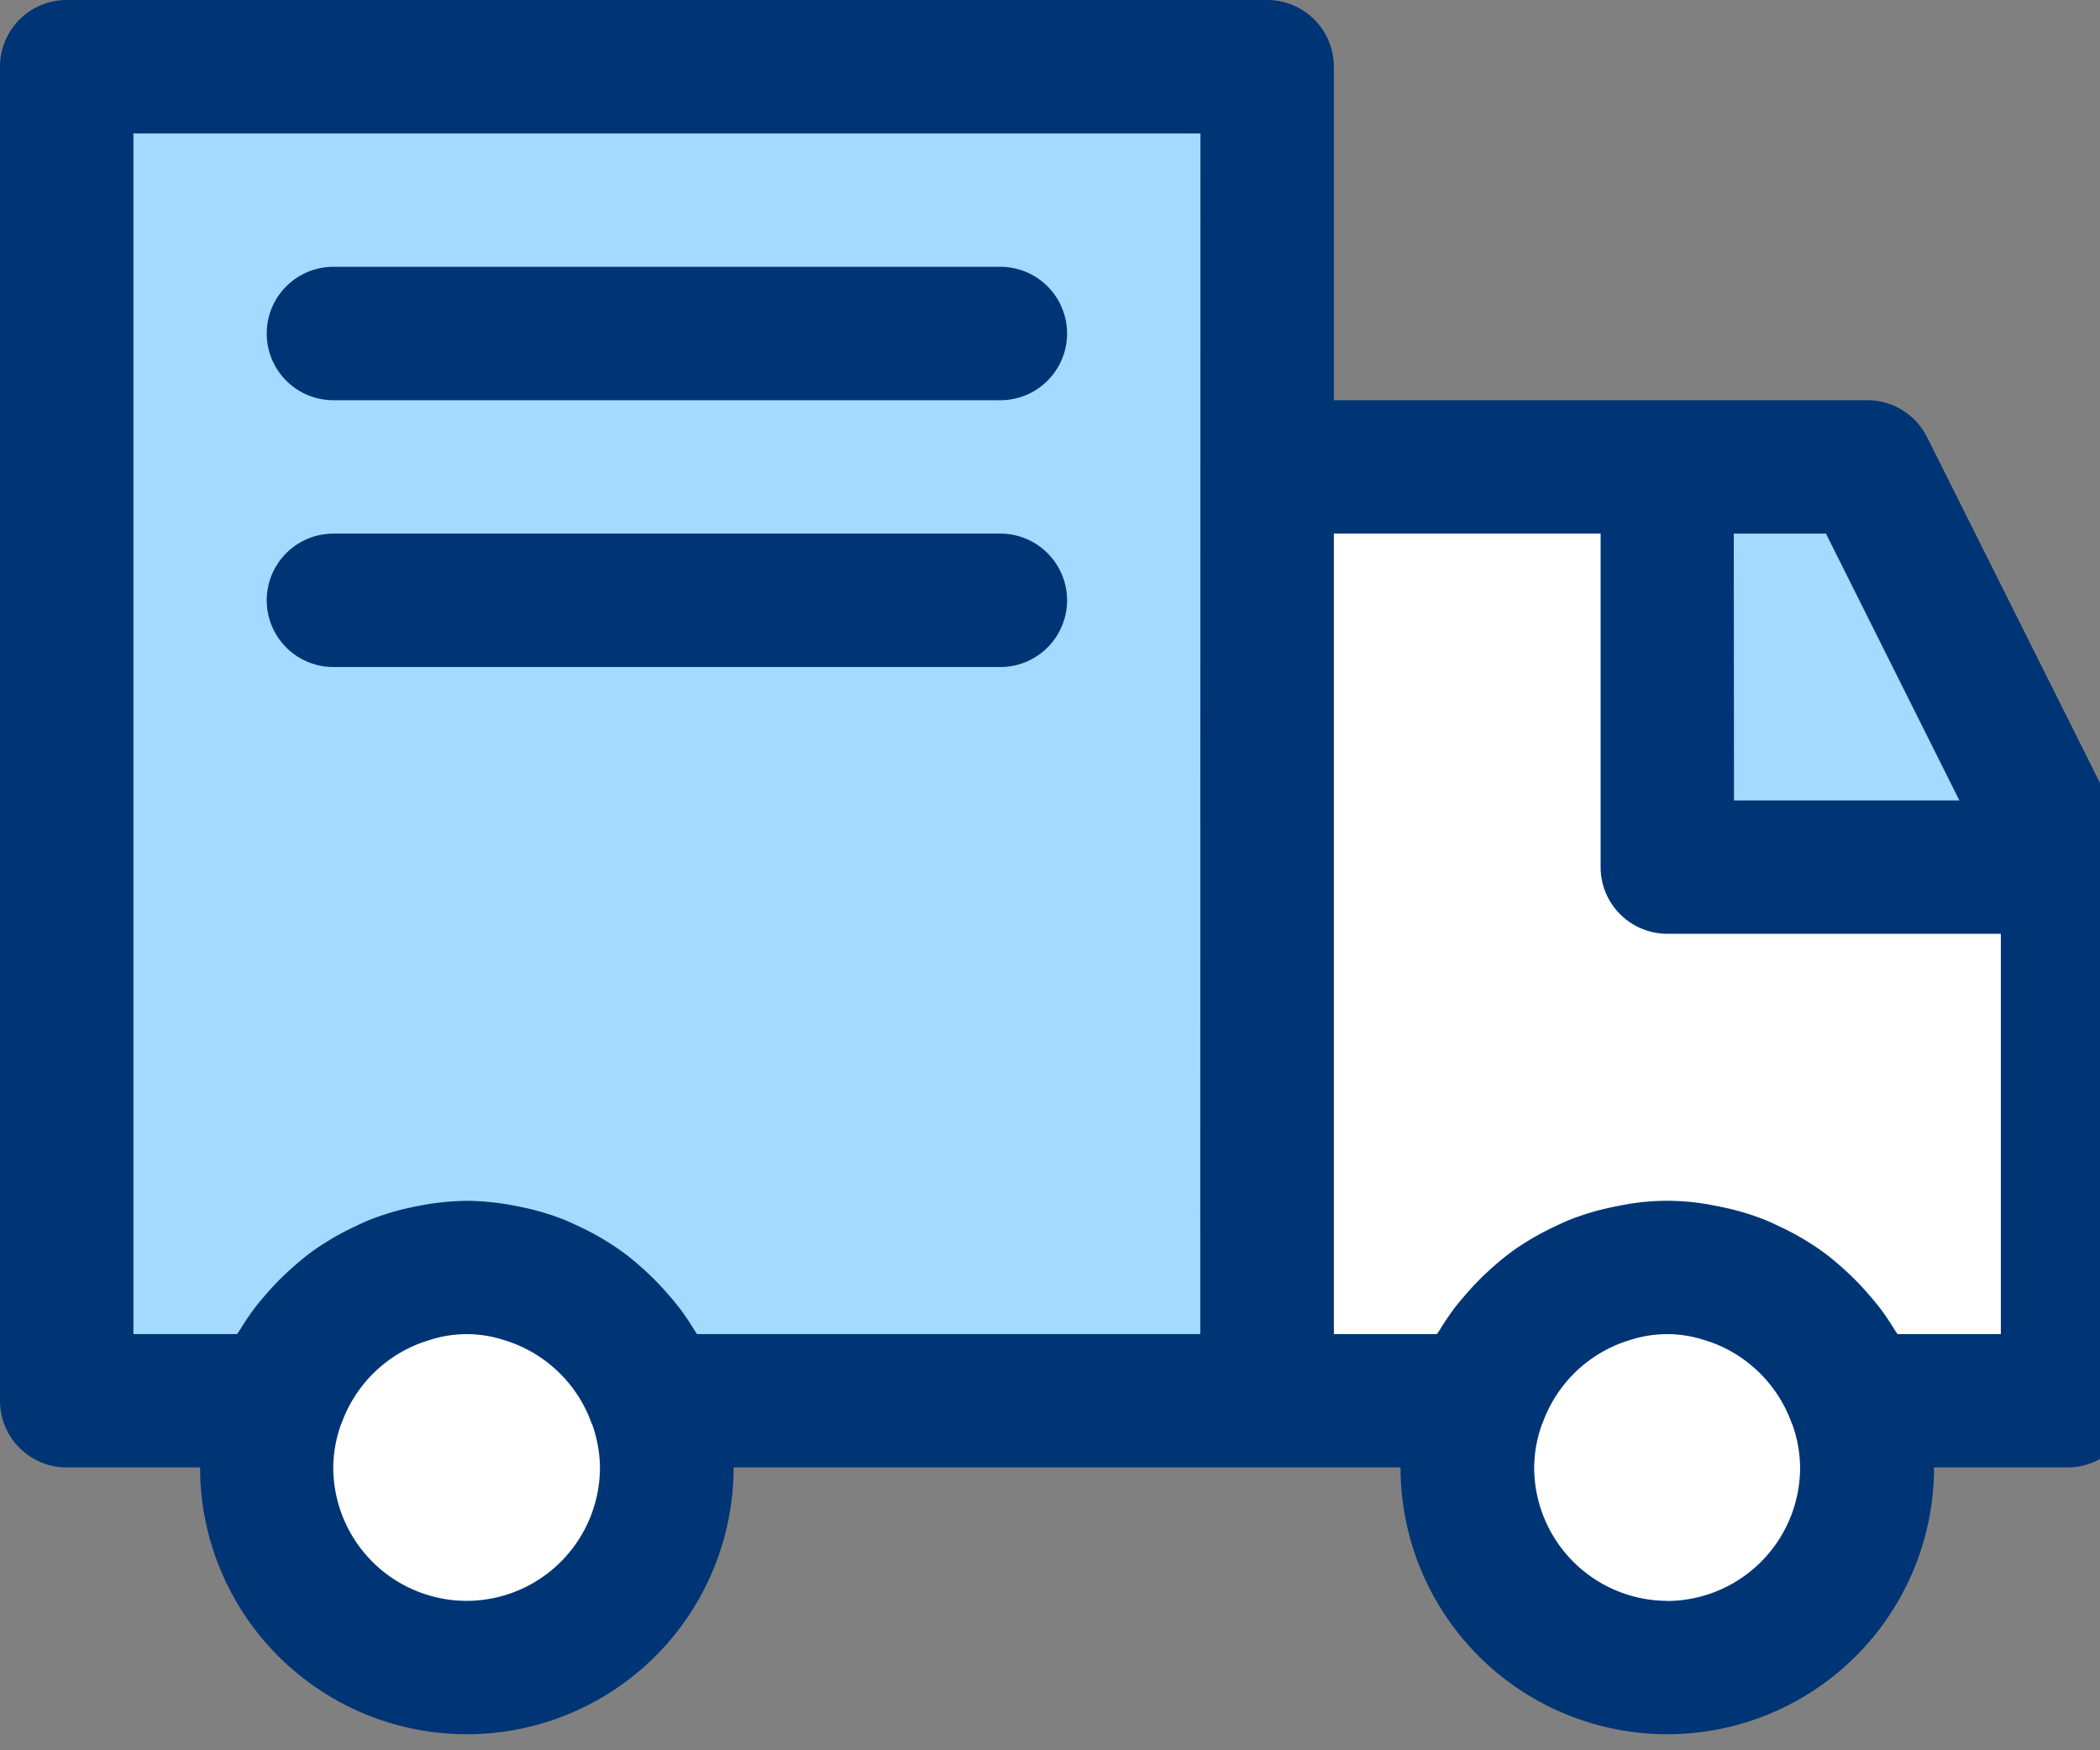
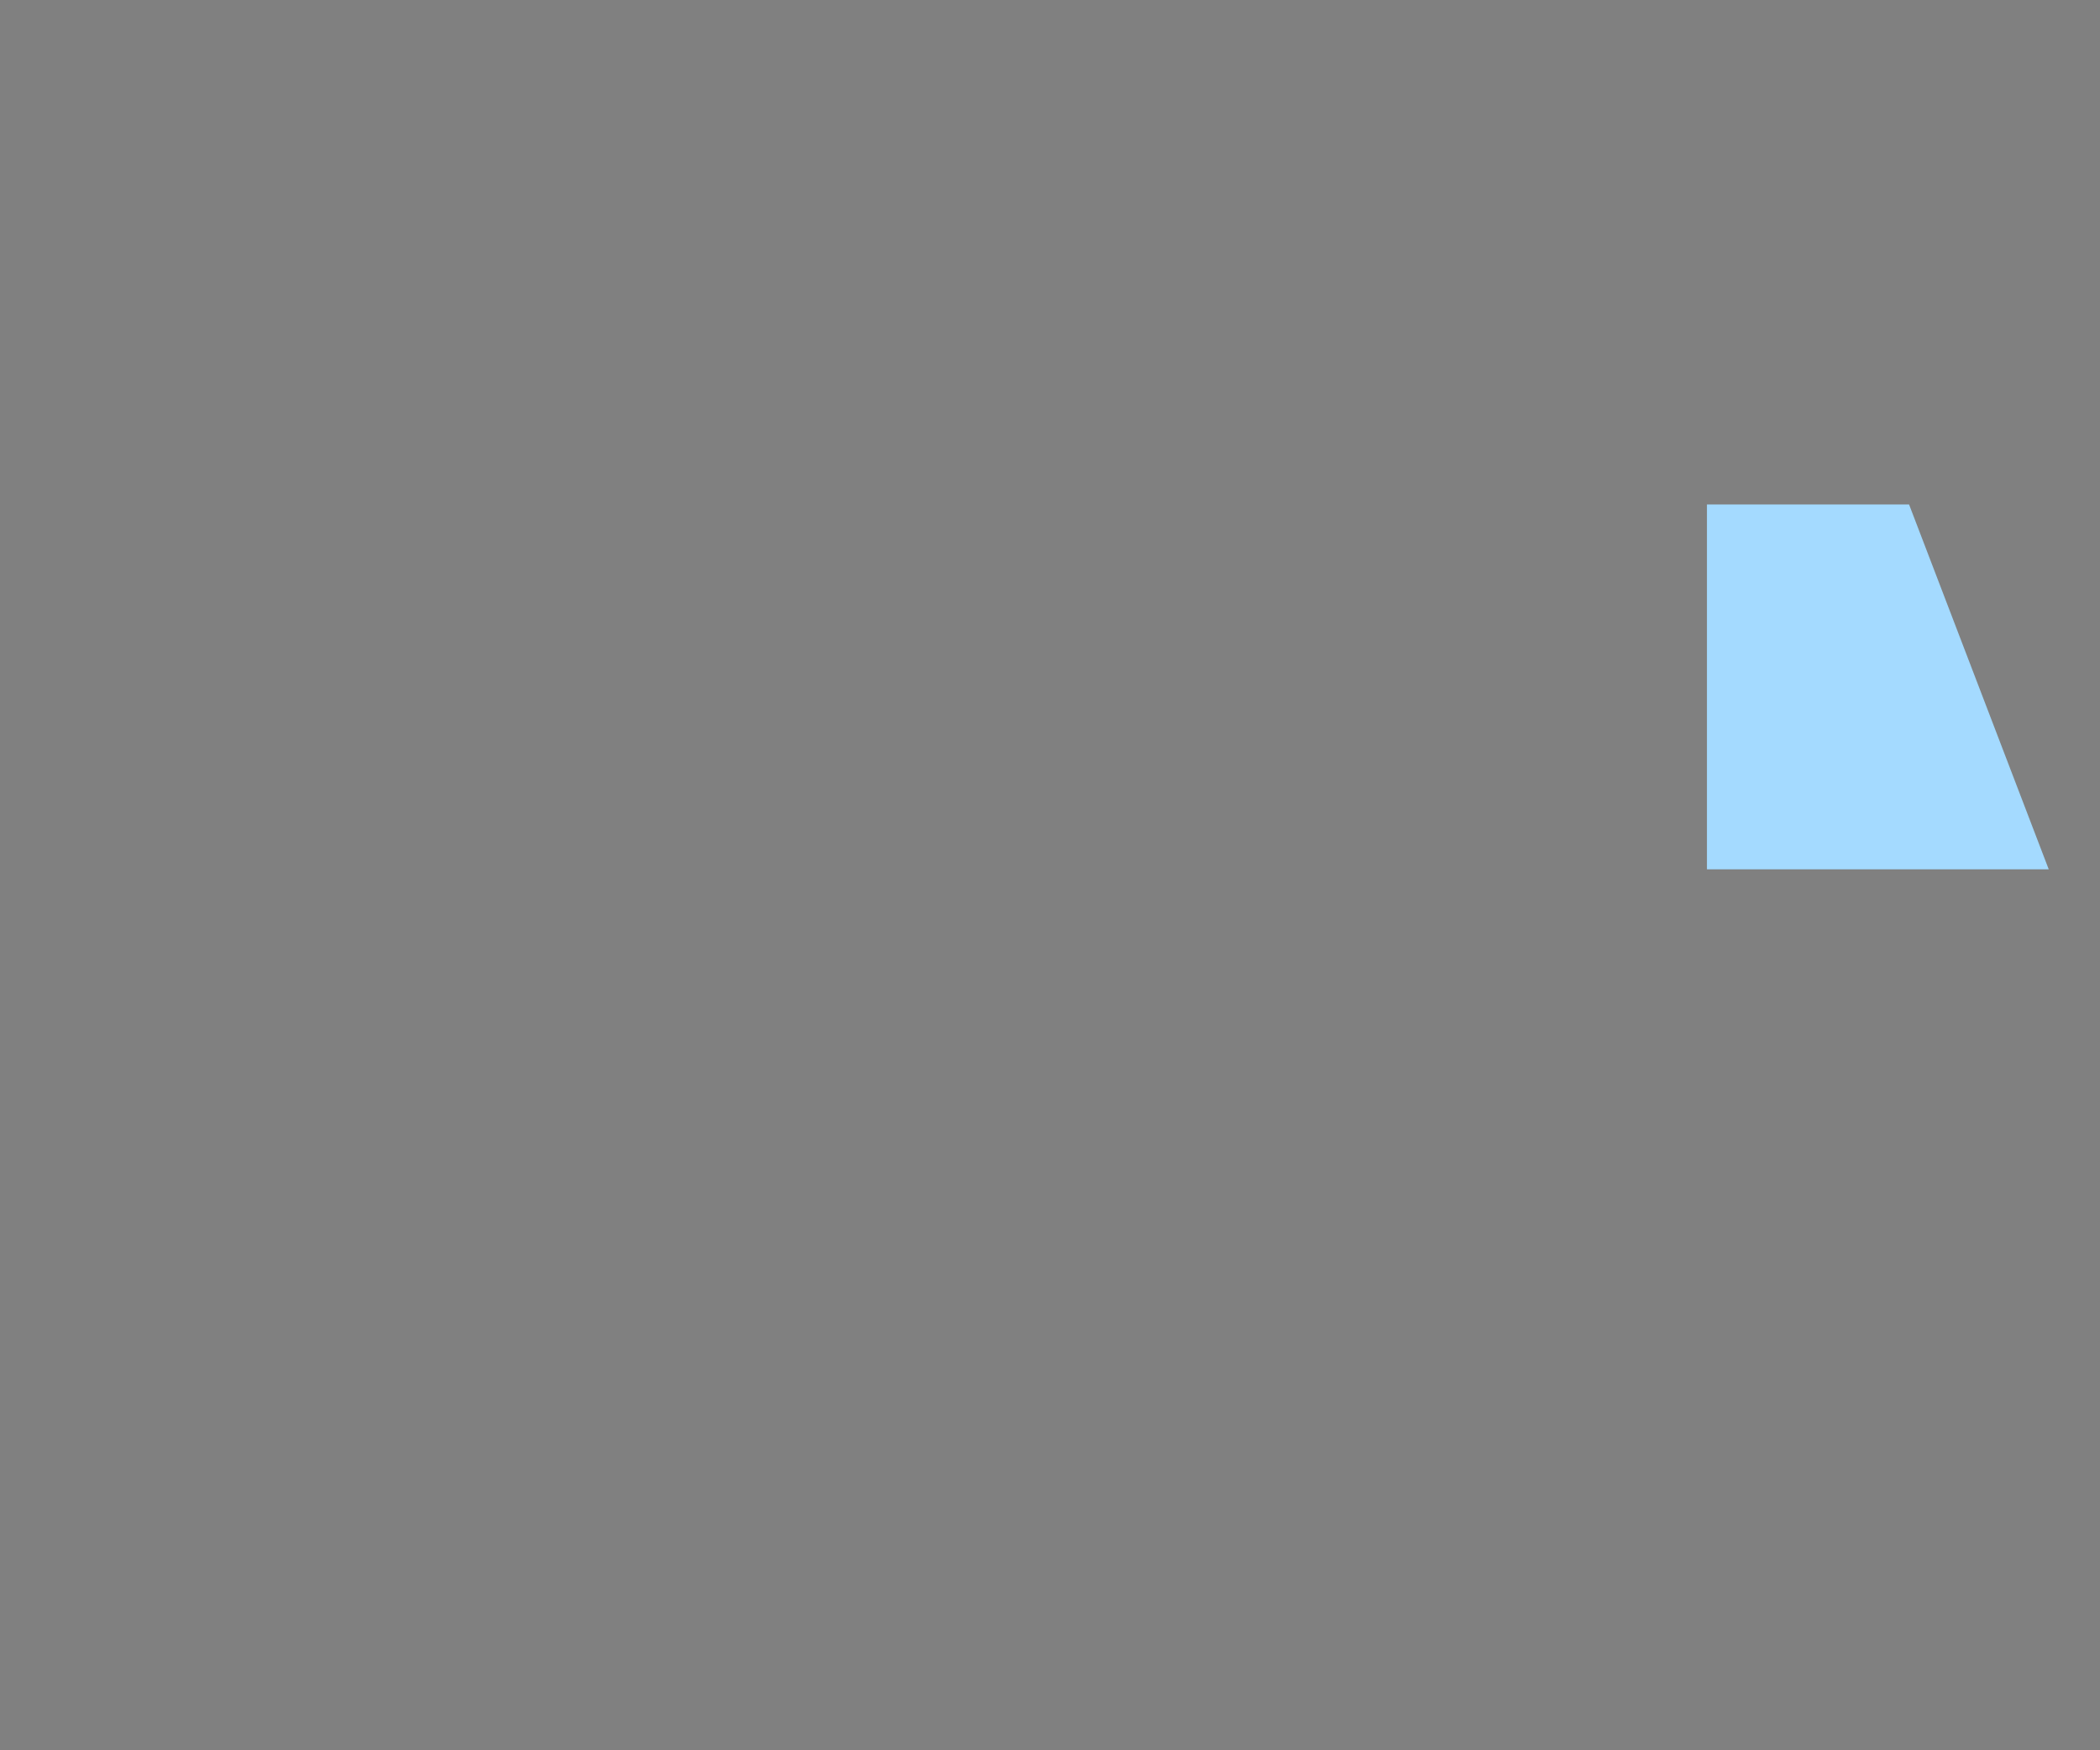
<svg xmlns="http://www.w3.org/2000/svg" width="36" height="30" viewBox="0 0 36 30">
  <rect x="0" y="0" width="36" height="30" fill="#808080" stroke="none" />
  <defs>
    <clipPath id="clip-path">
-       <rect id="Rectangle_111" data-name="Rectangle 111" width="36" height="30" fill="none" />
-     </clipPath>
+       </clipPath>
  </defs>
  <g id="road_transport_icon" data-name="road transport icon" transform="translate(-924 -1427)">
    <path id="Path_1499" data-name="Path 1499" d="M25.594,7.563h3.465l2.394,6.253H25.594Z" transform="translate(927.668 1428.084)" fill="#a4daff" />
-     <rect id="Rectangle_110" data-name="Rectangle 110" width="19.936" height="22.867" transform="translate(925.5 1427.856)" fill="#a4daff" />
-     <path id="Path_1500" data-name="Path 1500" d="M19.5,6.937V22.729H32.79V13.869h-7V6.937Z" transform="translate(926.794 1427.994)" fill="#fff" />
    <g id="Group_22511" data-name="Group 22511" transform="translate(924 1427)">
      <g id="Group_22510" data-name="Group 22510" clip-path="url(#clip-path)">
        <path id="Path_1501" data-name="Path 1501" d="M10.941,22.439a3.5,3.5,0,1,1-3.5-3.5,3.5,3.5,0,0,1,3.5,3.5" transform="translate(0.564 2.714)" fill="#fff" />
        <path id="Path_1502" data-name="Path 1502" d="M28.941,22.439a3.5,3.5,0,1,1-3.5-3.5,3.5,3.5,0,0,1,3.5,3.5" transform="translate(3.144 2.714)" fill="#fff" />
-         <path id="Path_1503" data-name="Path 1503" d="M36.472,14.383c0-.009,0-.022-.007-.031l-3.43-6.86a1.145,1.145,0,0,0-1.023-.632H22.866V1.143A1.143,1.143,0,0,0,21.723,0H1.143A1.143,1.143,0,0,0,0,1.143V24.009a1.143,1.143,0,0,0,1.143,1.143H3.43a4.573,4.573,0,1,0,9.146,0H24.009a4.573,4.573,0,1,0,9.146,0h2.287a1.143,1.143,0,0,0,1.143-1.143V14.863a1.132,1.132,0,0,0-.113-.48M8,27.439a2.29,2.29,0,0,1-2.287-2.287,2.245,2.245,0,0,1,.134-.741c0-.007.008-.013.01-.019A2.294,2.294,0,0,1,7.266,23c.033-.011.069-.022.1-.032a2.055,2.055,0,0,1,1.27,0c.035.01.07.021.1.032a2.3,2.3,0,0,1,1.405,1.394c0,.007.008.013.01.019a2.244,2.244,0,0,1,.134.741A2.289,2.289,0,0,1,8,27.439m12.576-4.573H11.949c-.014-.024-.031-.045-.045-.067-.077-.126-.157-.247-.245-.365-.069-.091-.143-.177-.218-.264a4.764,4.764,0,0,0-.42-.426c-.106-.095-.215-.187-.329-.272-.094-.069-.19-.133-.289-.194a4.345,4.345,0,0,0-.46-.249c-.087-.041-.173-.083-.262-.119a4.44,4.44,0,0,0-.645-.2c-.077-.017-.152-.033-.229-.047a4.489,4.489,0,0,0-.8-.081,4.489,4.489,0,0,0-.8.081c-.077.014-.152.03-.229.047a4.44,4.44,0,0,0-.645.2c-.089.035-.175.078-.262.119a4.345,4.345,0,0,0-.46.249c-.1.062-.2.126-.289.194-.114.085-.223.177-.329.272a4.764,4.764,0,0,0-.42.426c-.075.087-.15.173-.218.264-.088.118-.168.239-.245.365-.014.023-.031.043-.045.067H2.287V2.287H20.579Zm9.146-13.72h1.58l2.287,4.573H29.726ZM28.582,27.439A2.29,2.29,0,0,1,26.3,25.153a2.244,2.244,0,0,1,.134-.741l.01-.019A2.294,2.294,0,0,1,27.845,23c.033-.011.069-.022.1-.032a2.055,2.055,0,0,1,1.27,0l.1.032a2.3,2.3,0,0,1,1.4,1.394l.01.019a2.244,2.244,0,0,1,.134.741,2.289,2.289,0,0,1-2.287,2.287M34.3,22.866H32.528c-.014-.024-.031-.045-.045-.067-.077-.126-.157-.247-.245-.365-.069-.091-.143-.177-.218-.264a4.764,4.764,0,0,0-.42-.426c-.106-.095-.215-.187-.329-.272-.094-.069-.19-.133-.289-.194a4.346,4.346,0,0,0-.46-.249c-.087-.041-.173-.083-.262-.119a4.44,4.44,0,0,0-.645-.2c-.077-.017-.152-.033-.229-.047a4.031,4.031,0,0,0-1.61,0c-.077.014-.152.03-.229.047a4.44,4.44,0,0,0-.645.2c-.089.035-.175.078-.262.119a4.346,4.346,0,0,0-.46.249c-.1.062-.2.126-.289.194-.114.085-.223.177-.329.272a4.764,4.764,0,0,0-.42.426c-.075.087-.15.173-.218.264-.088.118-.168.239-.245.365-.014.023-.031.043-.045.067H22.866V9.146h4.573v5.716a1.143,1.143,0,0,0,1.143,1.143H34.3Z" transform="translate(0 0)" fill="#003575" />
        <path id="Path_1504" data-name="Path 1504" d="M5.143,10.287H16.576a1.143,1.143,0,1,0,0-2.287H5.143a1.143,1.143,0,1,0,0,2.287" transform="translate(0.573 1.146)" fill="#003575" />
        <path id="Path_1505" data-name="Path 1505" d="M5.143,6.287H16.576a1.143,1.143,0,1,0,0-2.287H5.143a1.143,1.143,0,0,0,0,2.287" transform="translate(0.573 0.573)" fill="#003575" />
      </g>
    </g>
  </g>
</svg>